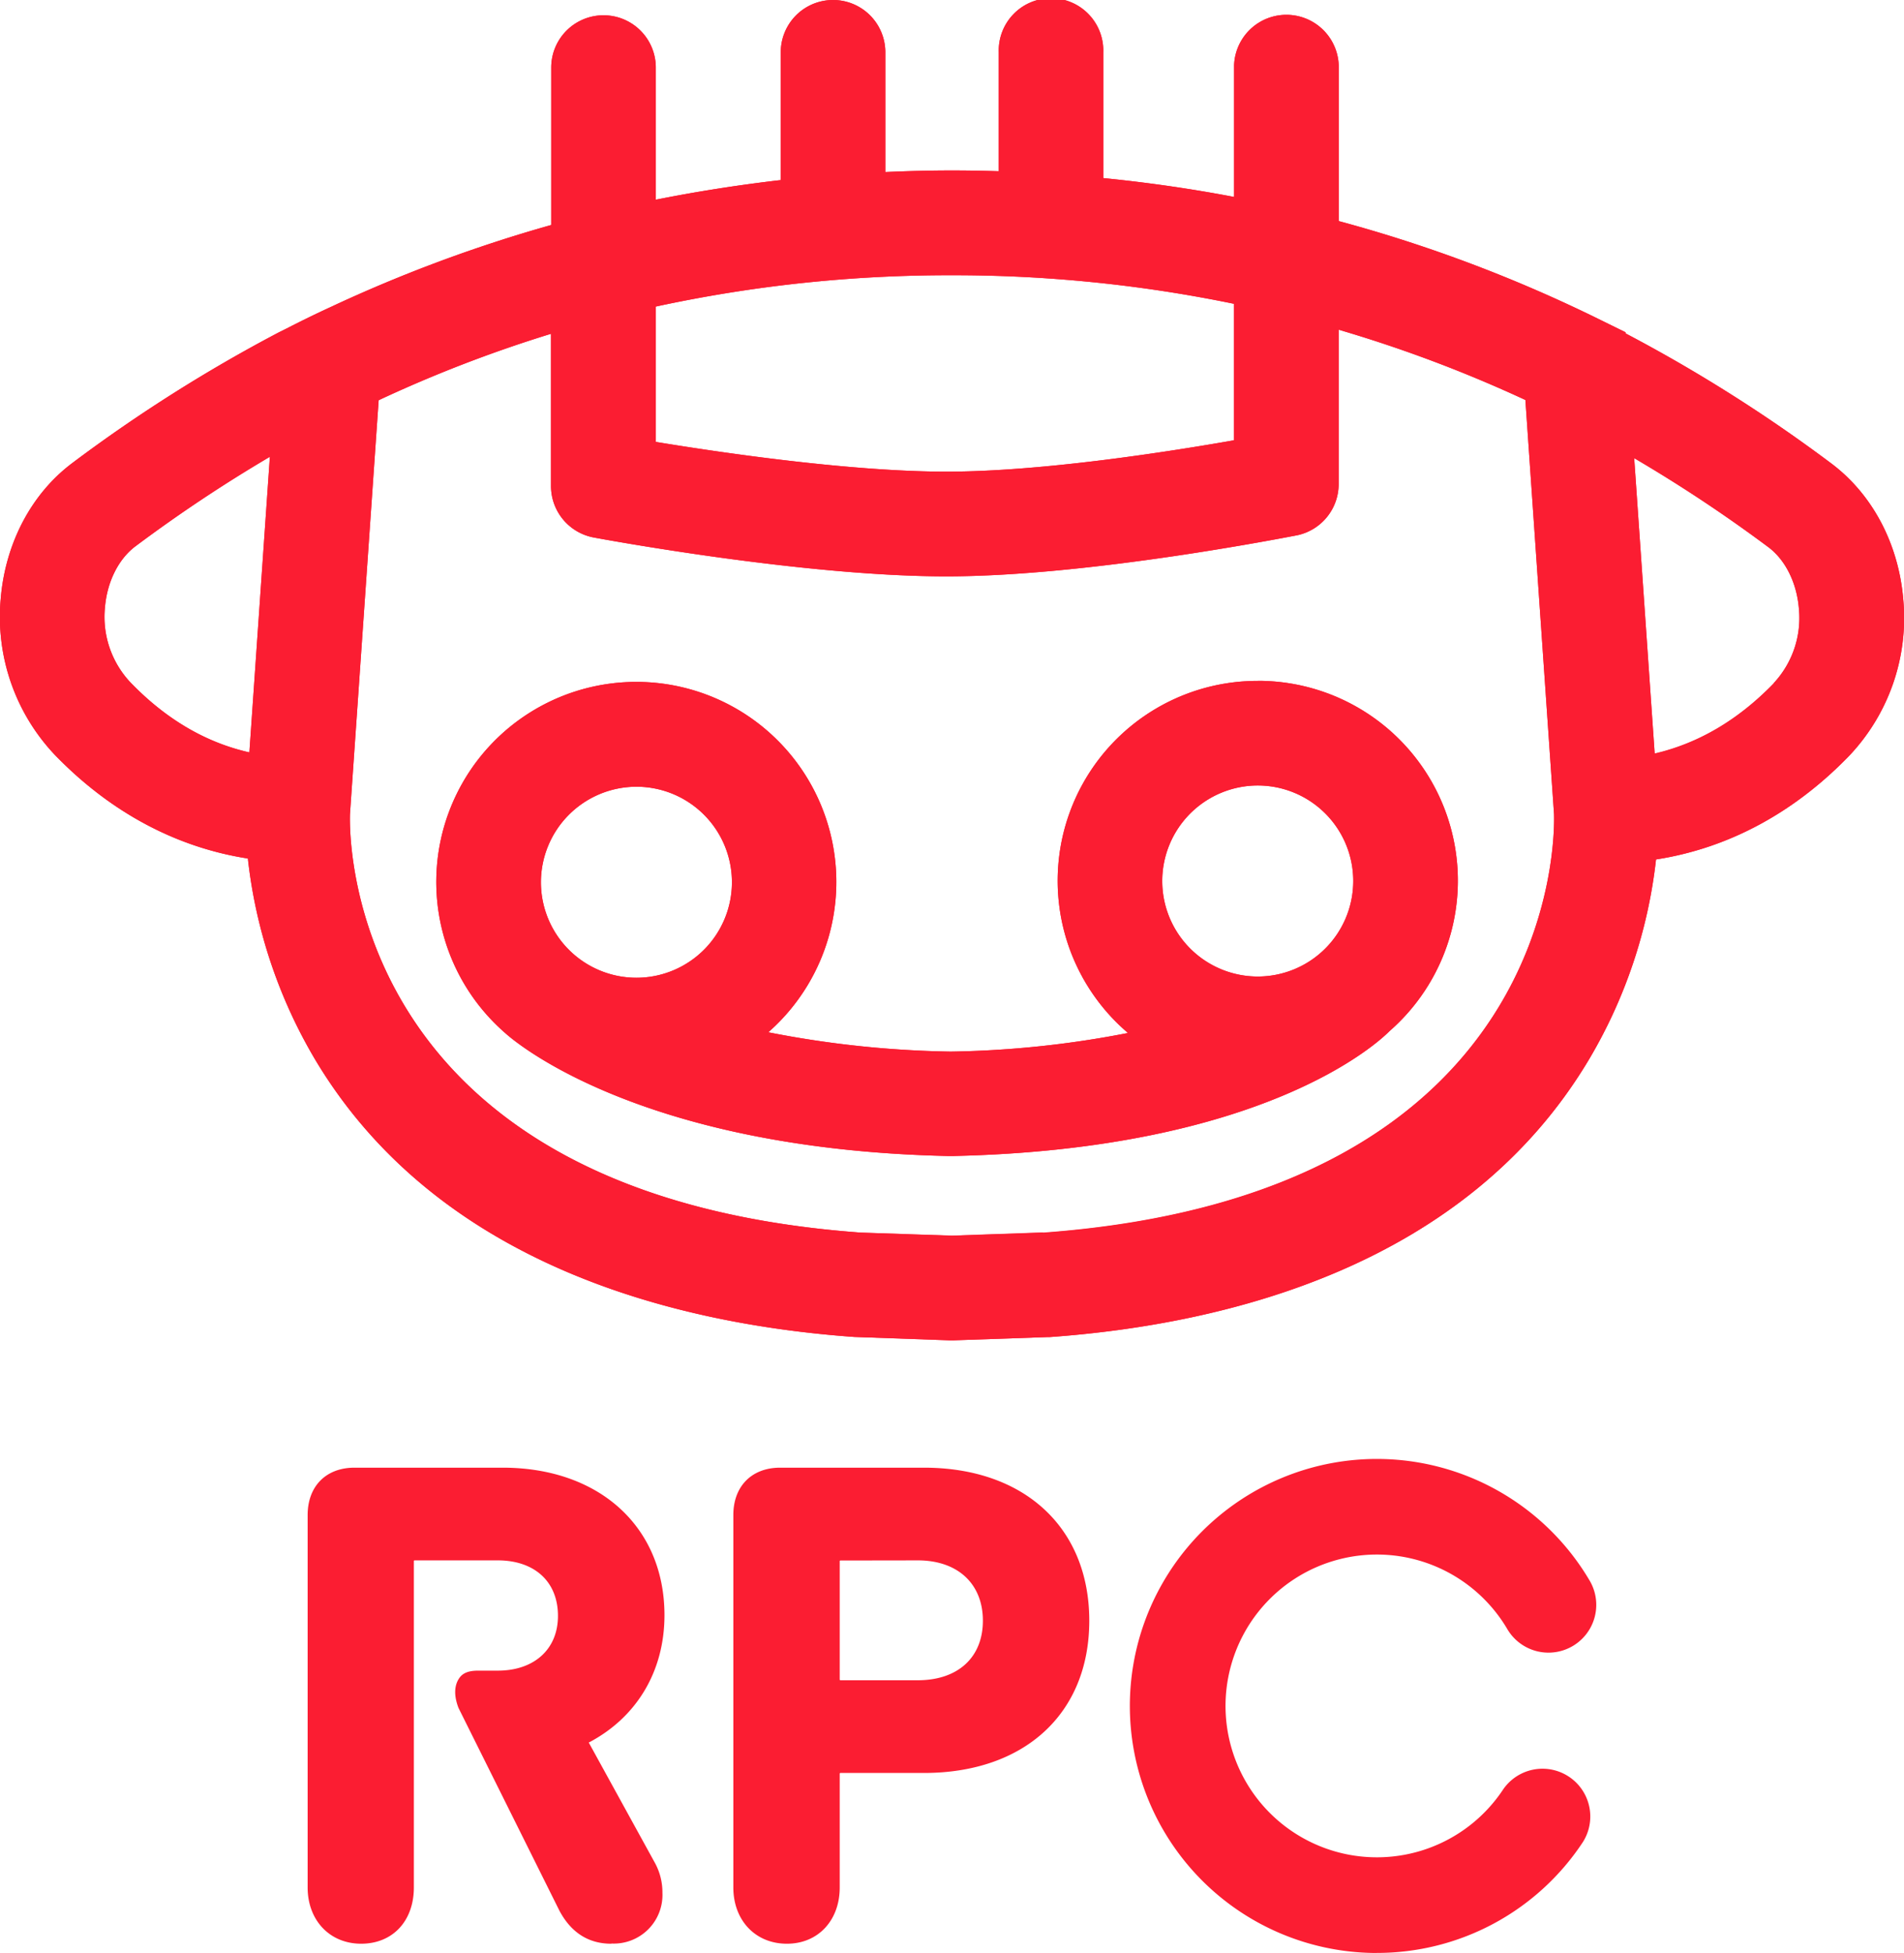
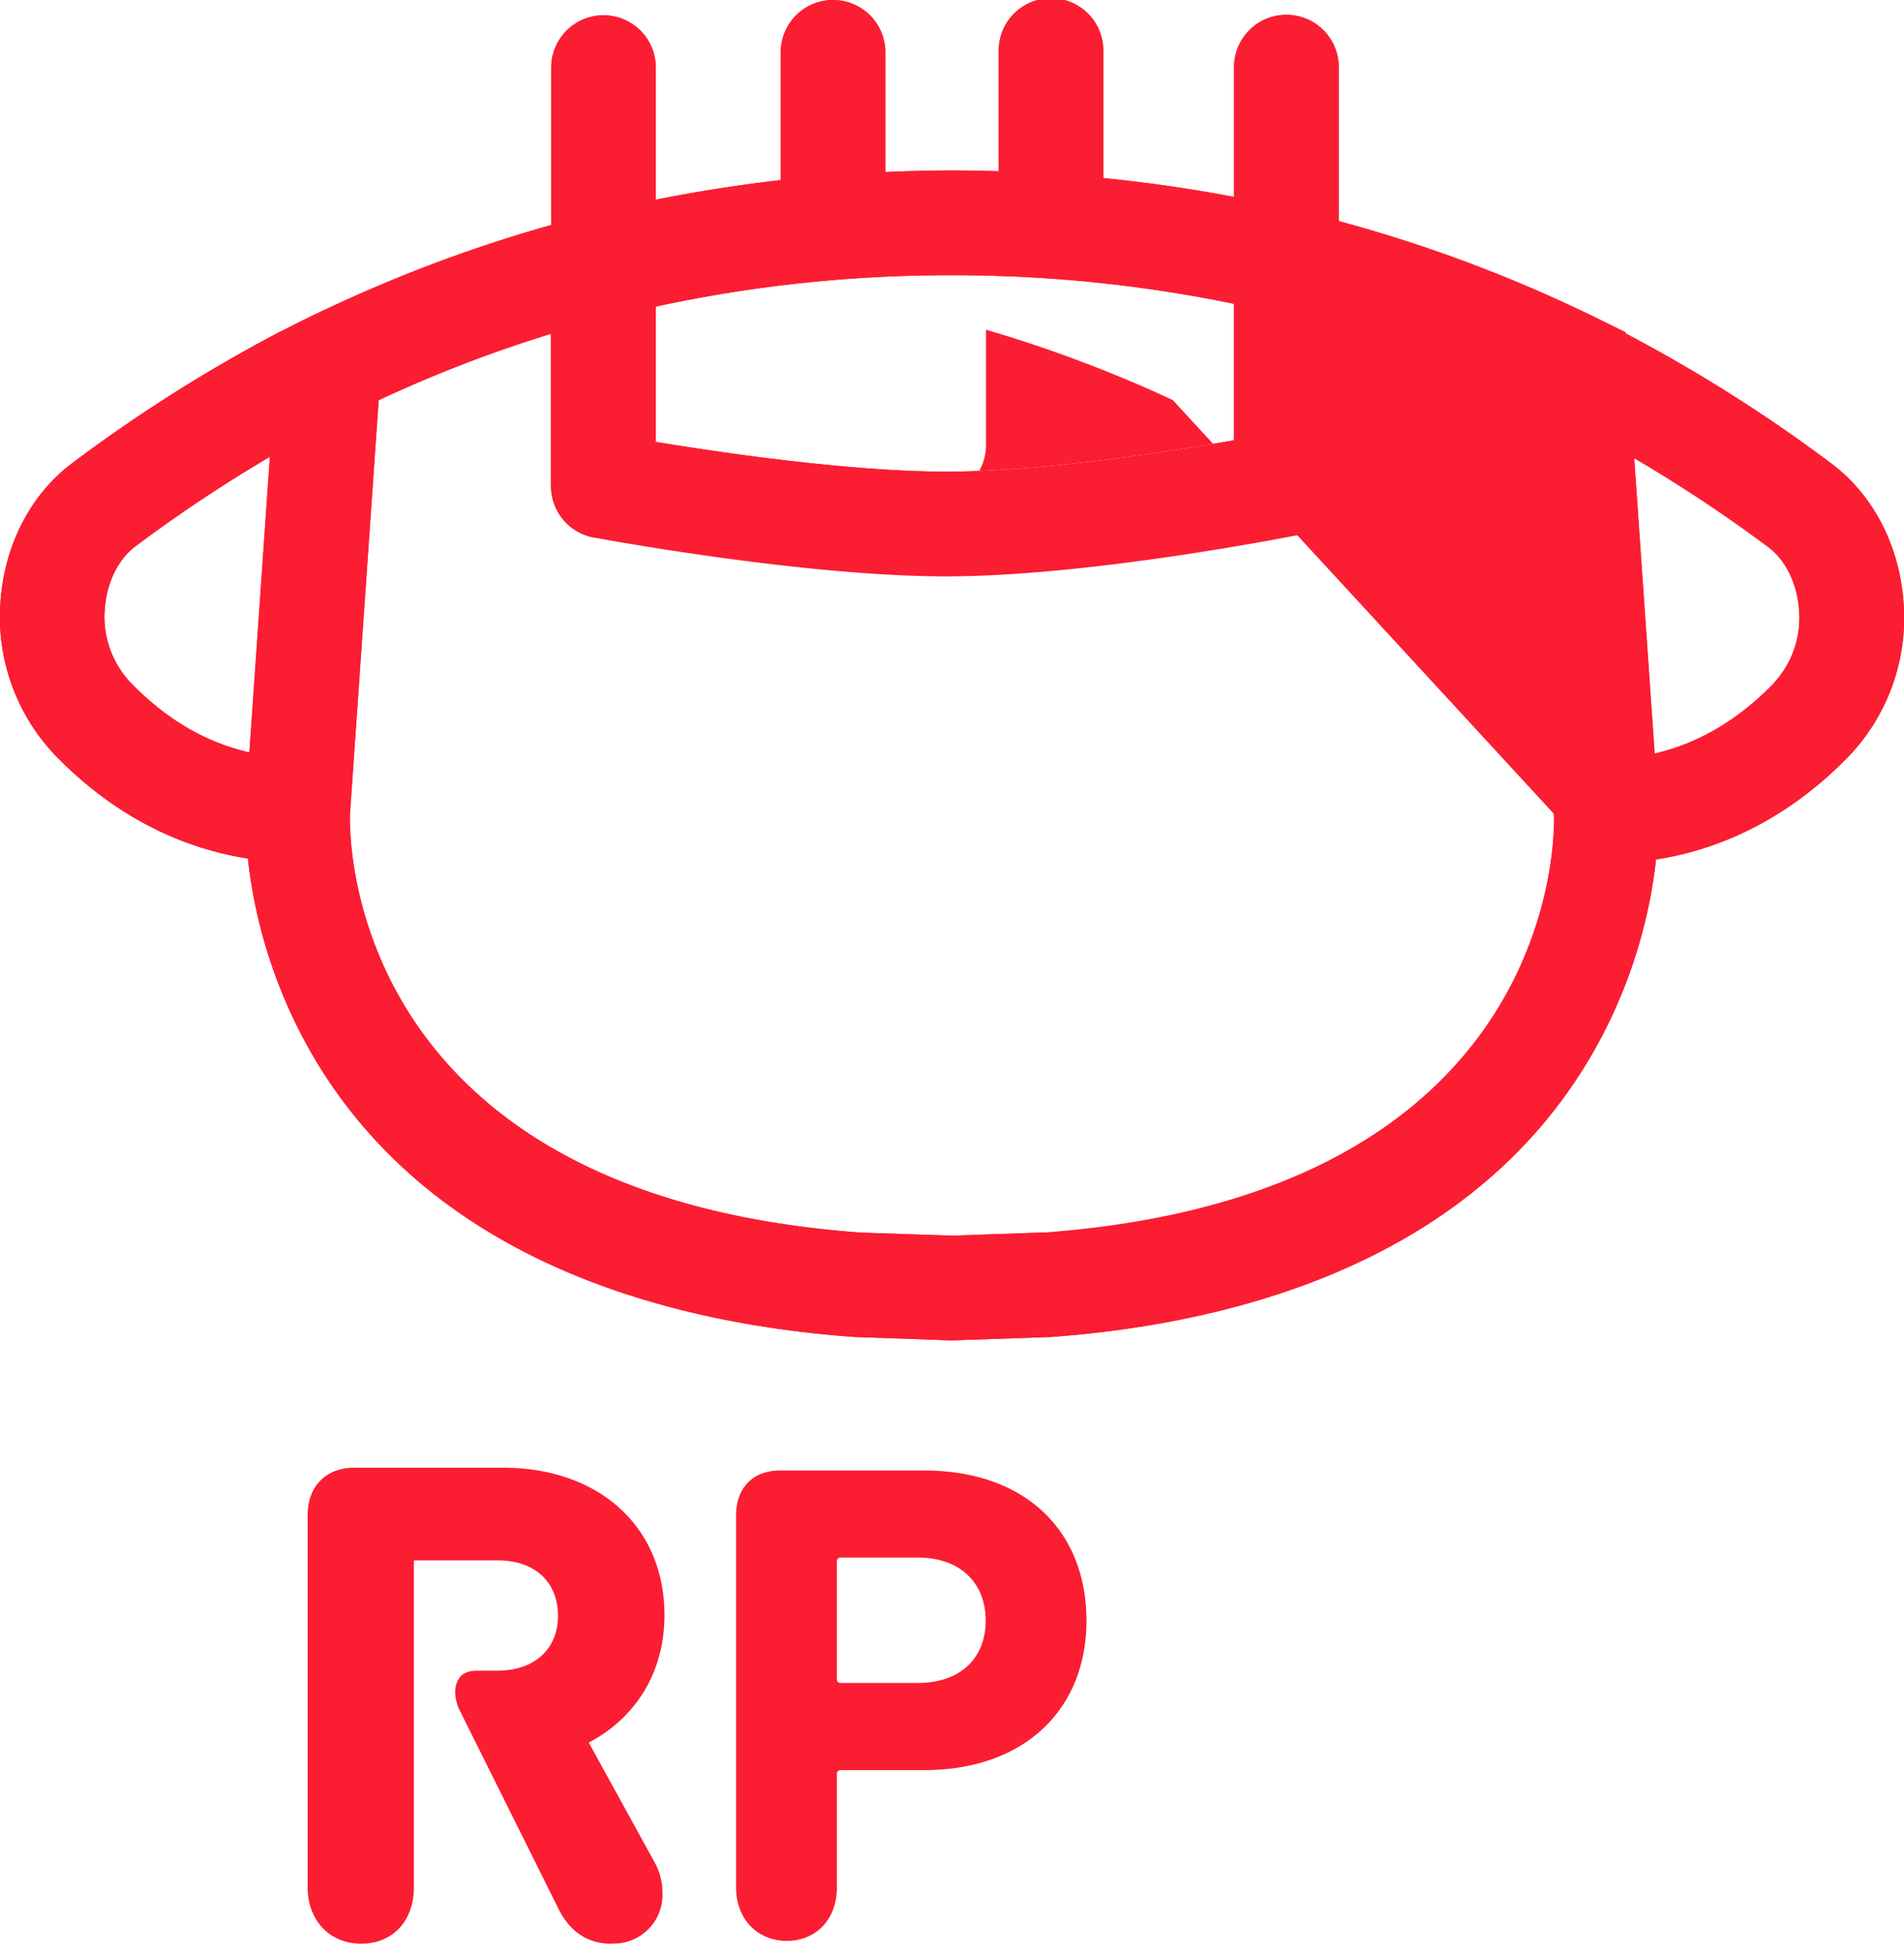
<svg xmlns="http://www.w3.org/2000/svg" viewBox="0 0 325.17 333.49">
  <g id="Capa_2" data-name="Capa 2">
    <g id="Layer_1" data-name="Layer 1">
-       <path d="M214.8,116.27a34.13,34.13,0,0,0-22.16,60.12,170.06,170.06,0,0,1-30.16,3.18h-.27a174.26,174.26,0,0,1-31-3.3,34.16,34.16,0,1,0-45,.07l0,0c.87.81,22,19.86,75.69,21.06h.88c53-1.18,72.48-19.26,74.52-21.32v0a34.12,34.12,0,0,0-22.49-59.82M108.68,134.34a16.31,16.31,0,1,1-16.3,16.31,16.33,16.33,0,0,1,16.3-16.31m106.12-.21a16.31,16.31,0,1,1-16.31,16.31,16.33,16.33,0,0,1,16.31-16.31" style="fill:#fb1d32" />
-       <path d="M214.8,116.27a34.13,34.13,0,0,0-22.16,60.12,170.06,170.06,0,0,1-30.16,3.18h-.27a174.26,174.26,0,0,1-31-3.3,34.16,34.16,0,1,0-45,.07l0,0c.87.81,22,19.86,75.69,21.06h.88c53-1.18,72.48-19.26,74.52-21.32v0a34.12,34.12,0,0,0-22.49-59.82ZM108.68,134.34a16.31,16.31,0,1,1-16.3,16.31A16.33,16.33,0,0,1,108.68,134.34Zm106.12-.21a16.31,16.31,0,1,1-16.31,16.31A16.33,16.33,0,0,1,214.8,134.13Z" style="fill:#fb1d32" />
      <path d="M325.06,102.51c-.77-9.58-5.26-18.1-12.33-23.39a261.54,261.54,0,0,0-35.11-22.19v-.19L273,54.47a244.89,244.89,0,0,0-44.37-16.72V11.17a8.94,8.94,0,0,0-17.87,0V33.63q-11-2.1-22.34-3.22V8.93a8.93,8.93,0,1,0-17.85,0V29.24c-2.65-.08-5.31-.13-8-.13-3.81,0-7.6.1-11.37.27V8.93a8.93,8.93,0,0,0-17.86,0V30.75Q122.54,32,112,34.1V11.54a8.93,8.93,0,1,0-17.86,0V38.42a246.47,246.47,0,0,0-37.65,14l0,0c-2.57,1.18-5.08,2.41-7.53,3.67l-1.33.66v0A261.31,261.31,0,0,0,12.44,79C5.37,84.26.88,92.79.11,102.36A34.26,34.26,0,0,0,9.4,128.94c9.44,9.75,20.7,15.76,32.93,17.66a85.89,85.89,0,0,0,11.42,34.21c21,35.28,61.71,45.3,92.17,47.49l16.35.58h.48l16.16-.56.34,0c30.47-2.19,71.19-12.21,92.17-47.49a85.5,85.5,0,0,0,11.4-34.07c12.24-1.89,23.5-7.9,32.95-17.66a34.21,34.21,0,0,0,9.29-26.57M162.58,47a236.73,236.73,0,0,1,48.17,4.88V75.18c-11.09,1.95-32.81,5.36-49.13,5.36S123.23,77.31,112,75.46V52.35A236.93,236.93,0,0,1,162.58,47M17.92,103.78c.35-4.39,2.3-8.32,5.22-10.5A251.39,251.39,0,0,1,46.09,78l-3.5,50.48c-7.45-1.68-14.27-5.67-20.36-12a16.33,16.33,0,0,1-4.31-12.73m160.21,106.7-15.55.54L147,210.48C58.9,204.05,59.64,142.57,59.77,139l4.9-70.66A226.62,226.62,0,0,1,94.1,57V83a8.94,8.94,0,0,0,7.29,8.78c1.45.27,35.77,6.64,60.23,6.64s58.39-6.75,59.83-7a8.94,8.94,0,0,0,7.17-8.75V56.3a228.78,228.78,0,0,1,31.89,12L265.4,139c.13,3.62.87,65.1-87.27,71.53m124.8-93.82c-6.08,6.28-12.89,10.27-20.34,12l-3.5-50.46A249.82,249.82,0,0,1,302,93.43c2.92,2.18,4.86,6.1,5.22,10.5a16.33,16.33,0,0,1-4.32,12.73" style="fill:#fb1d32" />
-       <path d="M325.06,102.51c-.77-9.58-5.26-18.1-12.33-23.39a261.54,261.54,0,0,0-35.11-22.19v-.19L273,54.47a244.89,244.89,0,0,0-44.37-16.72V11.17a8.94,8.94,0,0,0-17.87,0V33.63q-11-2.1-22.34-3.22V8.93a8.93,8.93,0,1,0-17.85,0V29.24c-2.65-.08-5.31-.13-8-.13-3.81,0-7.6.1-11.37.27V8.93a8.93,8.93,0,0,0-17.86,0V30.75Q122.54,32,112,34.1V11.54a8.93,8.93,0,1,0-17.86,0V38.42a246.47,246.47,0,0,0-37.65,14l0,0c-2.57,1.18-5.08,2.41-7.53,3.67l-1.33.66v0A261.31,261.31,0,0,0,12.44,79C5.37,84.26.88,92.79.11,102.36A34.26,34.26,0,0,0,9.4,128.94c9.44,9.75,20.7,15.76,32.93,17.66a85.89,85.89,0,0,0,11.42,34.21c21,35.28,61.71,45.3,92.17,47.49l16.35.58h.48l16.16-.56.34,0c30.47-2.19,71.19-12.21,92.17-47.49a85.5,85.5,0,0,0,11.4-34.07c12.24-1.89,23.5-7.9,32.95-17.66A34.21,34.21,0,0,0,325.06,102.51ZM162.58,47a236.73,236.73,0,0,1,48.17,4.88V75.18c-11.09,1.95-32.81,5.36-49.13,5.36S123.23,77.31,112,75.46V52.35A236.93,236.93,0,0,1,162.58,47ZM17.92,103.78c.35-4.39,2.3-8.32,5.22-10.5A251.39,251.39,0,0,1,46.09,78l-3.5,50.48c-7.45-1.68-14.27-5.67-20.36-12A16.33,16.33,0,0,1,17.92,103.78Zm160.21,106.7-15.55.54L147,210.48C58.9,204.05,59.64,142.57,59.77,139l4.9-70.66A226.62,226.62,0,0,1,94.1,57V83a8.94,8.94,0,0,0,7.29,8.78c1.45.27,35.77,6.64,60.23,6.64s58.39-6.75,59.83-7a8.94,8.94,0,0,0,7.17-8.75V56.3a228.78,228.78,0,0,1,31.89,12L265.4,139C265.53,142.57,266.27,204.05,178.13,210.48Zm124.8-93.82c-6.08,6.28-12.89,10.27-20.34,12l-3.5-50.46A249.82,249.82,0,0,1,302,93.43c2.92,2.18,4.86,6.1,5.22,10.5A16.33,16.33,0,0,1,302.93,116.66Z" style="fill:#fb1d32" />
+       <path d="M325.06,102.51c-.77-9.58-5.26-18.1-12.33-23.39a261.54,261.54,0,0,0-35.11-22.19v-.19L273,54.47a244.89,244.89,0,0,0-44.37-16.72V11.17a8.94,8.94,0,0,0-17.87,0V33.63q-11-2.1-22.34-3.22V8.93a8.93,8.93,0,1,0-17.85,0V29.24c-2.65-.08-5.31-.13-8-.13-3.81,0-7.6.1-11.37.27V8.93a8.93,8.93,0,0,0-17.86,0V30.75Q122.54,32,112,34.1V11.54a8.93,8.93,0,1,0-17.86,0V38.42a246.47,246.47,0,0,0-37.65,14l0,0c-2.57,1.18-5.08,2.41-7.53,3.67l-1.33.66v0A261.31,261.31,0,0,0,12.44,79C5.37,84.26.88,92.79.11,102.36A34.26,34.26,0,0,0,9.4,128.94c9.44,9.75,20.7,15.76,32.93,17.66a85.89,85.89,0,0,0,11.42,34.21c21,35.28,61.71,45.3,92.17,47.49l16.35.58h.48l16.16-.56.34,0c30.47-2.19,71.19-12.21,92.17-47.49a85.5,85.5,0,0,0,11.4-34.07c12.24-1.89,23.5-7.9,32.95-17.66A34.21,34.21,0,0,0,325.06,102.51ZM162.58,47a236.73,236.73,0,0,1,48.17,4.88V75.18c-11.09,1.95-32.81,5.36-49.13,5.36S123.23,77.31,112,75.46V52.35A236.93,236.93,0,0,1,162.58,47ZM17.92,103.78c.35-4.39,2.3-8.32,5.22-10.5A251.39,251.39,0,0,1,46.09,78l-3.5,50.48c-7.45-1.68-14.27-5.67-20.36-12A16.33,16.33,0,0,1,17.92,103.78Zm160.21,106.7-15.55.54L147,210.48C58.9,204.05,59.64,142.57,59.77,139l4.9-70.66A226.62,226.62,0,0,1,94.1,57V83a8.94,8.94,0,0,0,7.29,8.78s58.39-6.75,59.83-7a8.94,8.94,0,0,0,7.17-8.75V56.3a228.78,228.78,0,0,1,31.89,12L265.4,139C265.53,142.57,266.27,204.05,178.13,210.48Zm124.8-93.82c-6.08,6.28-12.89,10.27-20.34,12l-3.5-50.46A249.82,249.82,0,0,1,302,93.43c2.92,2.18,4.86,6.1,5.22,10.5A16.33,16.33,0,0,1,302.93,116.66Z" style="fill:#fb1d32" />
      <path d="M125.71,322.3V258.71c0-4.56,2.81-7.61,7.5-7.61H157.8c17.44,0,27.75,10.43,27.75,25.65,0,15-10.42,25.52-27.75,25.52H143.63a.62.62,0,0,0-.7.71V322.3c0,5.5-3.63,9.13-8.55,9.13s-8.67-3.63-8.67-9.13m42.63-45.55c0-6.44-4.34-10.78-11.59-10.78H143.63a.62.62,0,0,0-.7.71v20a.62.62,0,0,0,.7.7h13.12c7.25,0,11.59-4.21,11.59-10.65" style="fill:#fb1d32" />
-       <path d="M134.38,331.91c-5.38,0-9.14-4-9.14-9.61V258.71c0-4.91,3.13-8.09,8-8.09H157.8c17.15,0,28.23,10.26,28.23,26.13s-11.08,26-28.23,26H143.63c-.2,0-.22,0-.22.23V322.3c0,5.66-3.72,9.61-9,9.61m-1.17-80.33c-4.33,0-7,2.74-7,7.13V322.3c0,5.17,3.29,8.65,8.19,8.65,4.75,0,8.07-3.56,8.07-8.65V303a1.1,1.1,0,0,1,1.18-1.19H157.8c16.57,0,27.27-9.83,27.27-25,0-15.53-10.45-25.17-27.27-25.17Zm23.53,36.3H143.63a1.09,1.09,0,0,1-1.18-1.18v-20a1.1,1.1,0,0,1,1.18-1.19h13.11c7.34,0,12.08,4.42,12.08,11.26s-4.63,11.13-12.08,11.13m-13.11-21.43c-.21,0-.22,0-.22.23v20c0,.2,0,.22.22.22h13.11c6.86,0,11.12-3.9,11.12-10.17s-4.26-10.3-11.12-10.3Z" style="fill:#fb1d32" />
-       <path d="M235.14,333.49A42.18,42.18,0,1,1,271.54,270a8.16,8.16,0,0,1-14.08,8.25,25.85,25.85,0,1,0-.74,27.3,8.16,8.16,0,0,1,13.61,9,42.08,42.08,0,0,1-35.19,18.93" style="fill:#fb1d32" />
      <path d="M99.83,297.36c8.19-4.1,13.11-11.83,13.11-21.55,0-14.52-10.77-24.71-27.16-24.71H60.48c-4.68,0-7.49,3.05-7.49,7.61V322.3c0,5.5,3.63,9.13,8.66,9.13s8.55-3.63,8.55-9.13V266.68a.63.63,0,0,1,.7-.71H85c6.55,0,10.77,3.87,10.77,10s-4.22,9.83-10.77,9.83H81.64c-1.59,0-2.29.3-2.83,1.1s-.92,2.3-.08,4.57L96,326c2,3.75,4.92,5.39,8.43,5.39a7.87,7.87,0,0,0,8.2-8.2,10,10,0,0,0-1.17-4.8Z" style="fill:#fb1d32" />
      <path d="M104.39,331.91c-3.88,0-6.86-1.9-8.85-5.64L78.3,291.64c-1-2.62-.47-4.19.11-5.05s1.52-1.31,3.23-1.31H85c6.25,0,10.29-3.67,10.29-9.35,0-5.85-4-9.48-10.29-9.48H70.9c-.2,0-.22,0-.22.23V322.3c0,5.75-3.63,9.61-9,9.61s-9.14-4-9.14-9.61V258.71c0-4.91,3.13-8.09,8-8.09h25.3c16.53,0,27.64,10.13,27.64,25.19,0,9.54-4.71,17.44-12.93,21.75l11.35,20.64a10.46,10.46,0,0,1,1.23,5,8.31,8.31,0,0,1-8.68,8.68M81.64,286.24c-1.55,0-2,.3-2.43.89s-.84,1.94,0,4.13l17.21,34.57c1.81,3.39,4.5,5.12,8,5.12a7.38,7.38,0,0,0,7.72-7.72,9.51,9.51,0,0,0-1.11-4.57L99.16,297.15l.45-.22a22.8,22.8,0,0,0,12.85-21.12c0-14.49-10.72-24.23-26.68-24.23H60.48c-4.32,0-7,2.74-7,7.13V322.3c0,5.17,3.29,8.65,8.18,8.65s8.07-3.48,8.07-8.65V266.68a1.1,1.1,0,0,1,1.18-1.19H85c6.83,0,11.25,4.1,11.25,10.44S91.79,286.24,85,286.24Z" style="fill:#fb1d32" />
    </g>
  </g>
</svg>